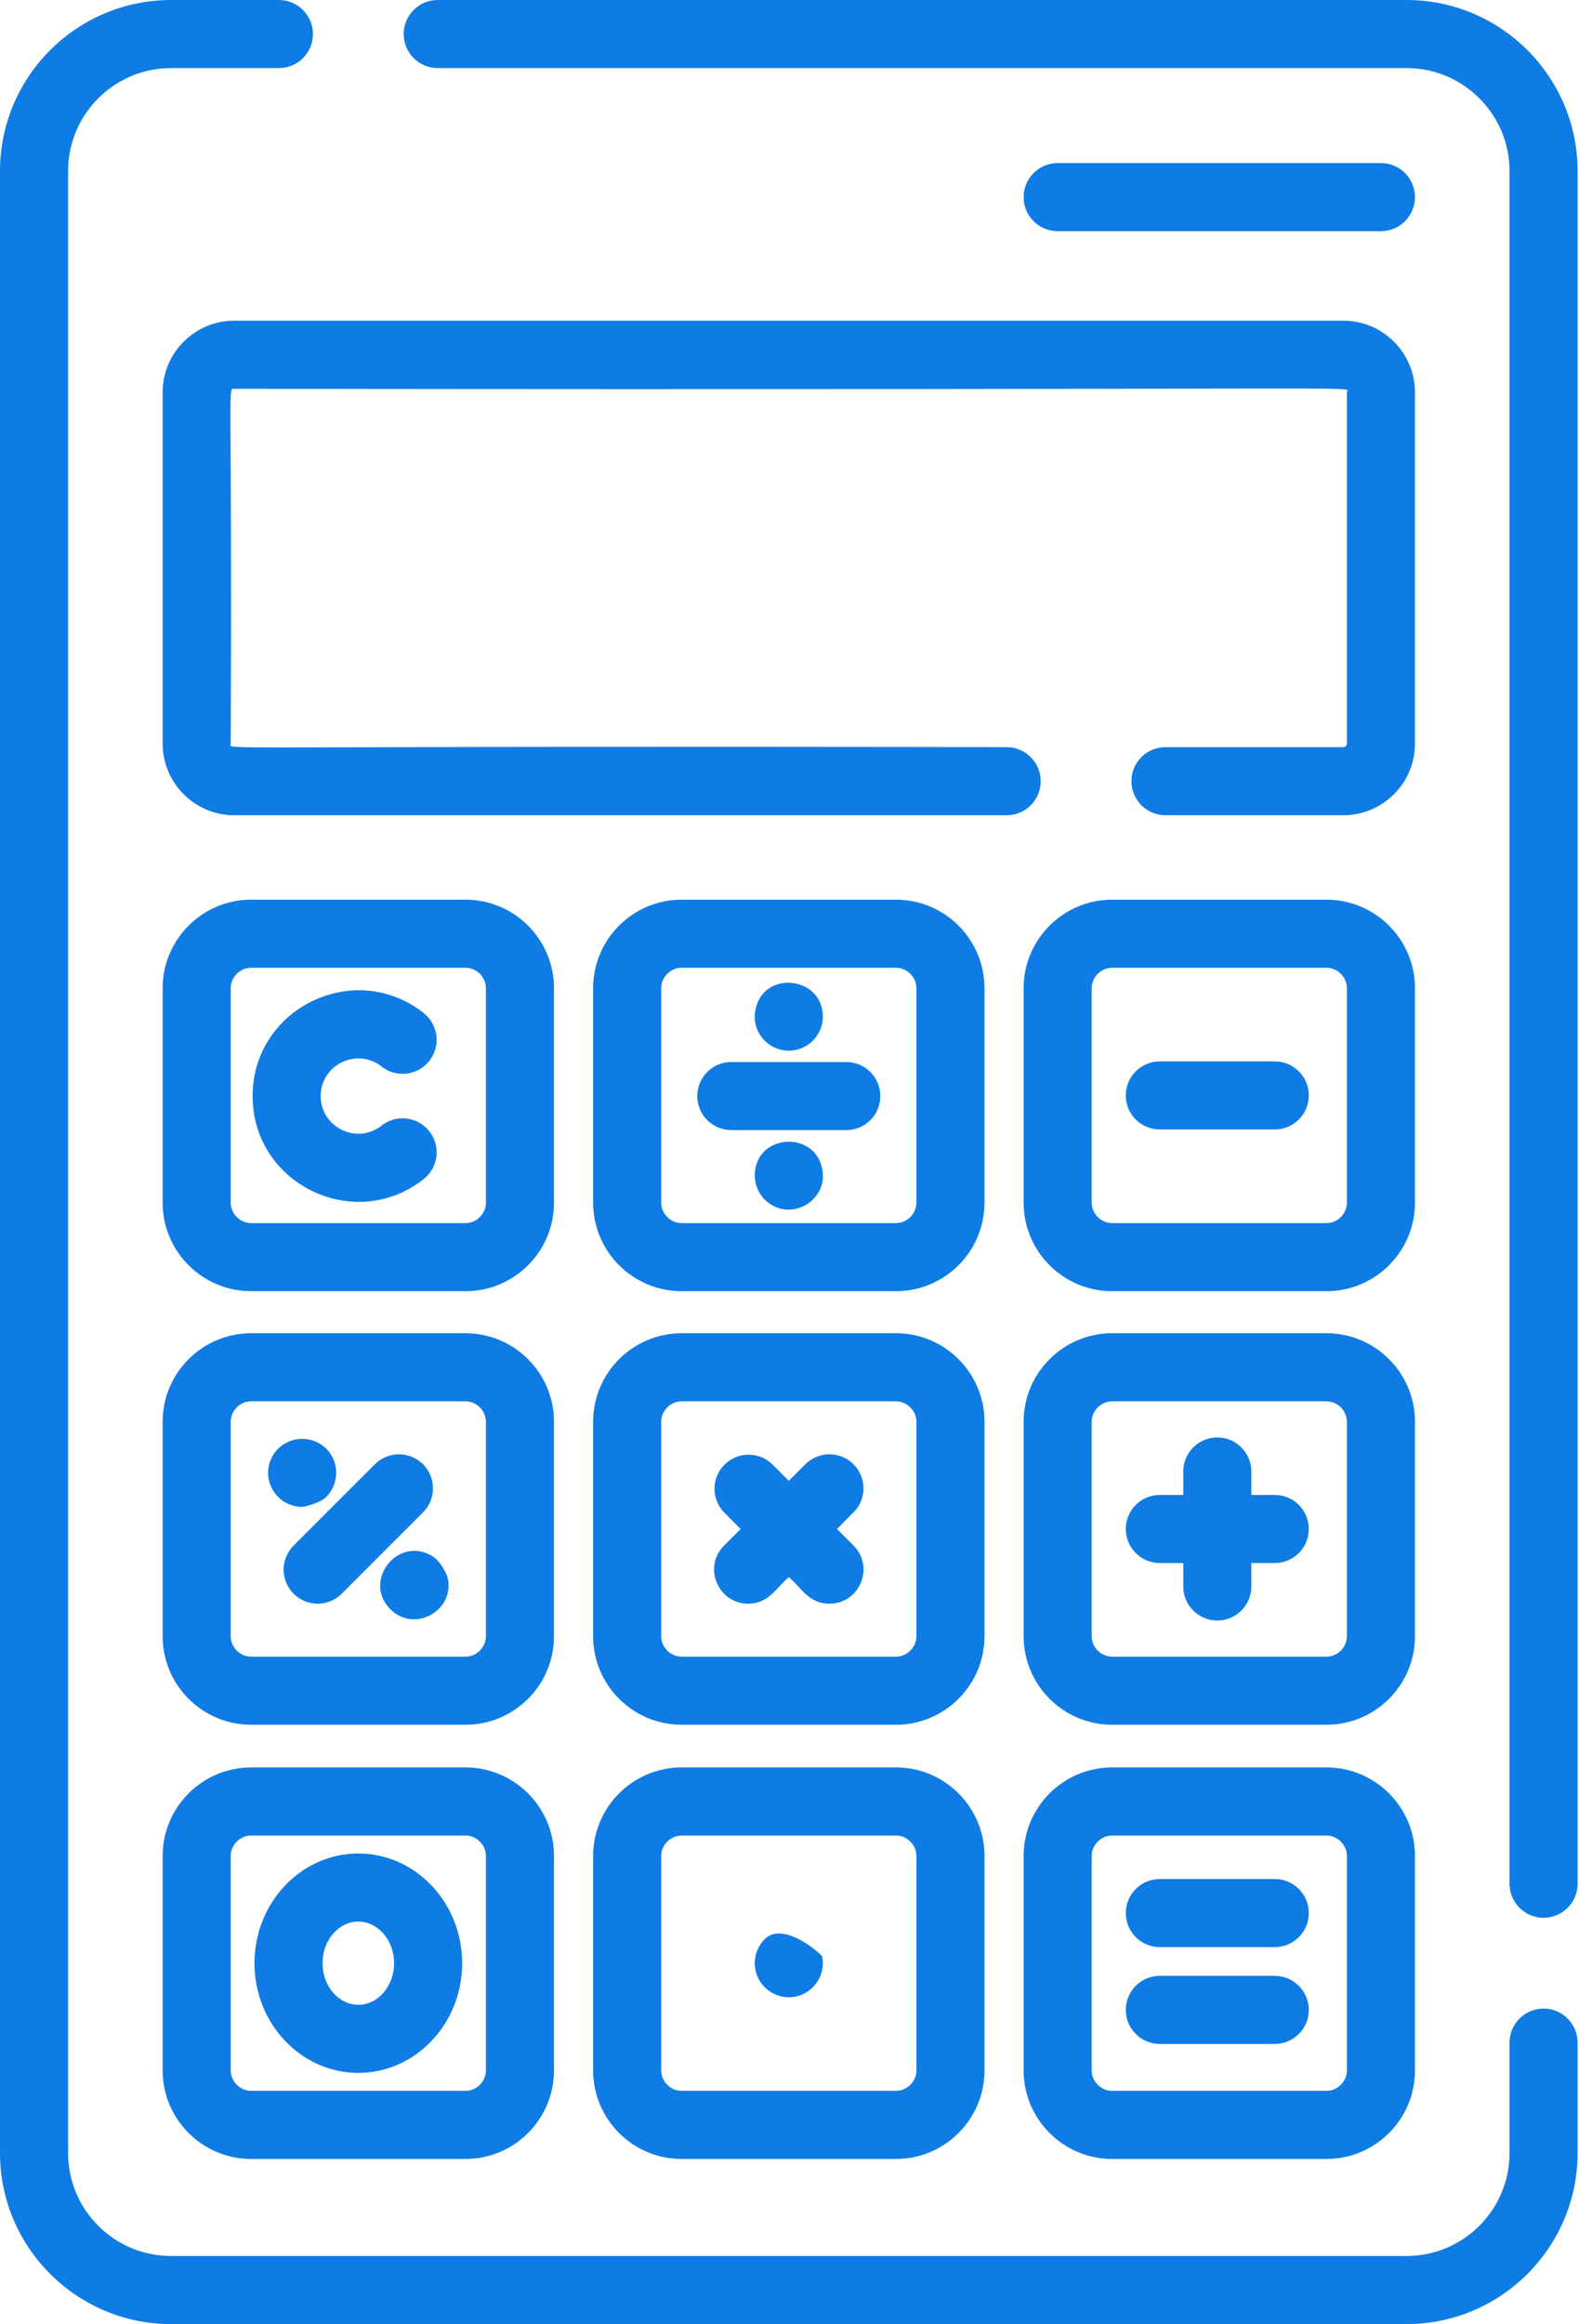
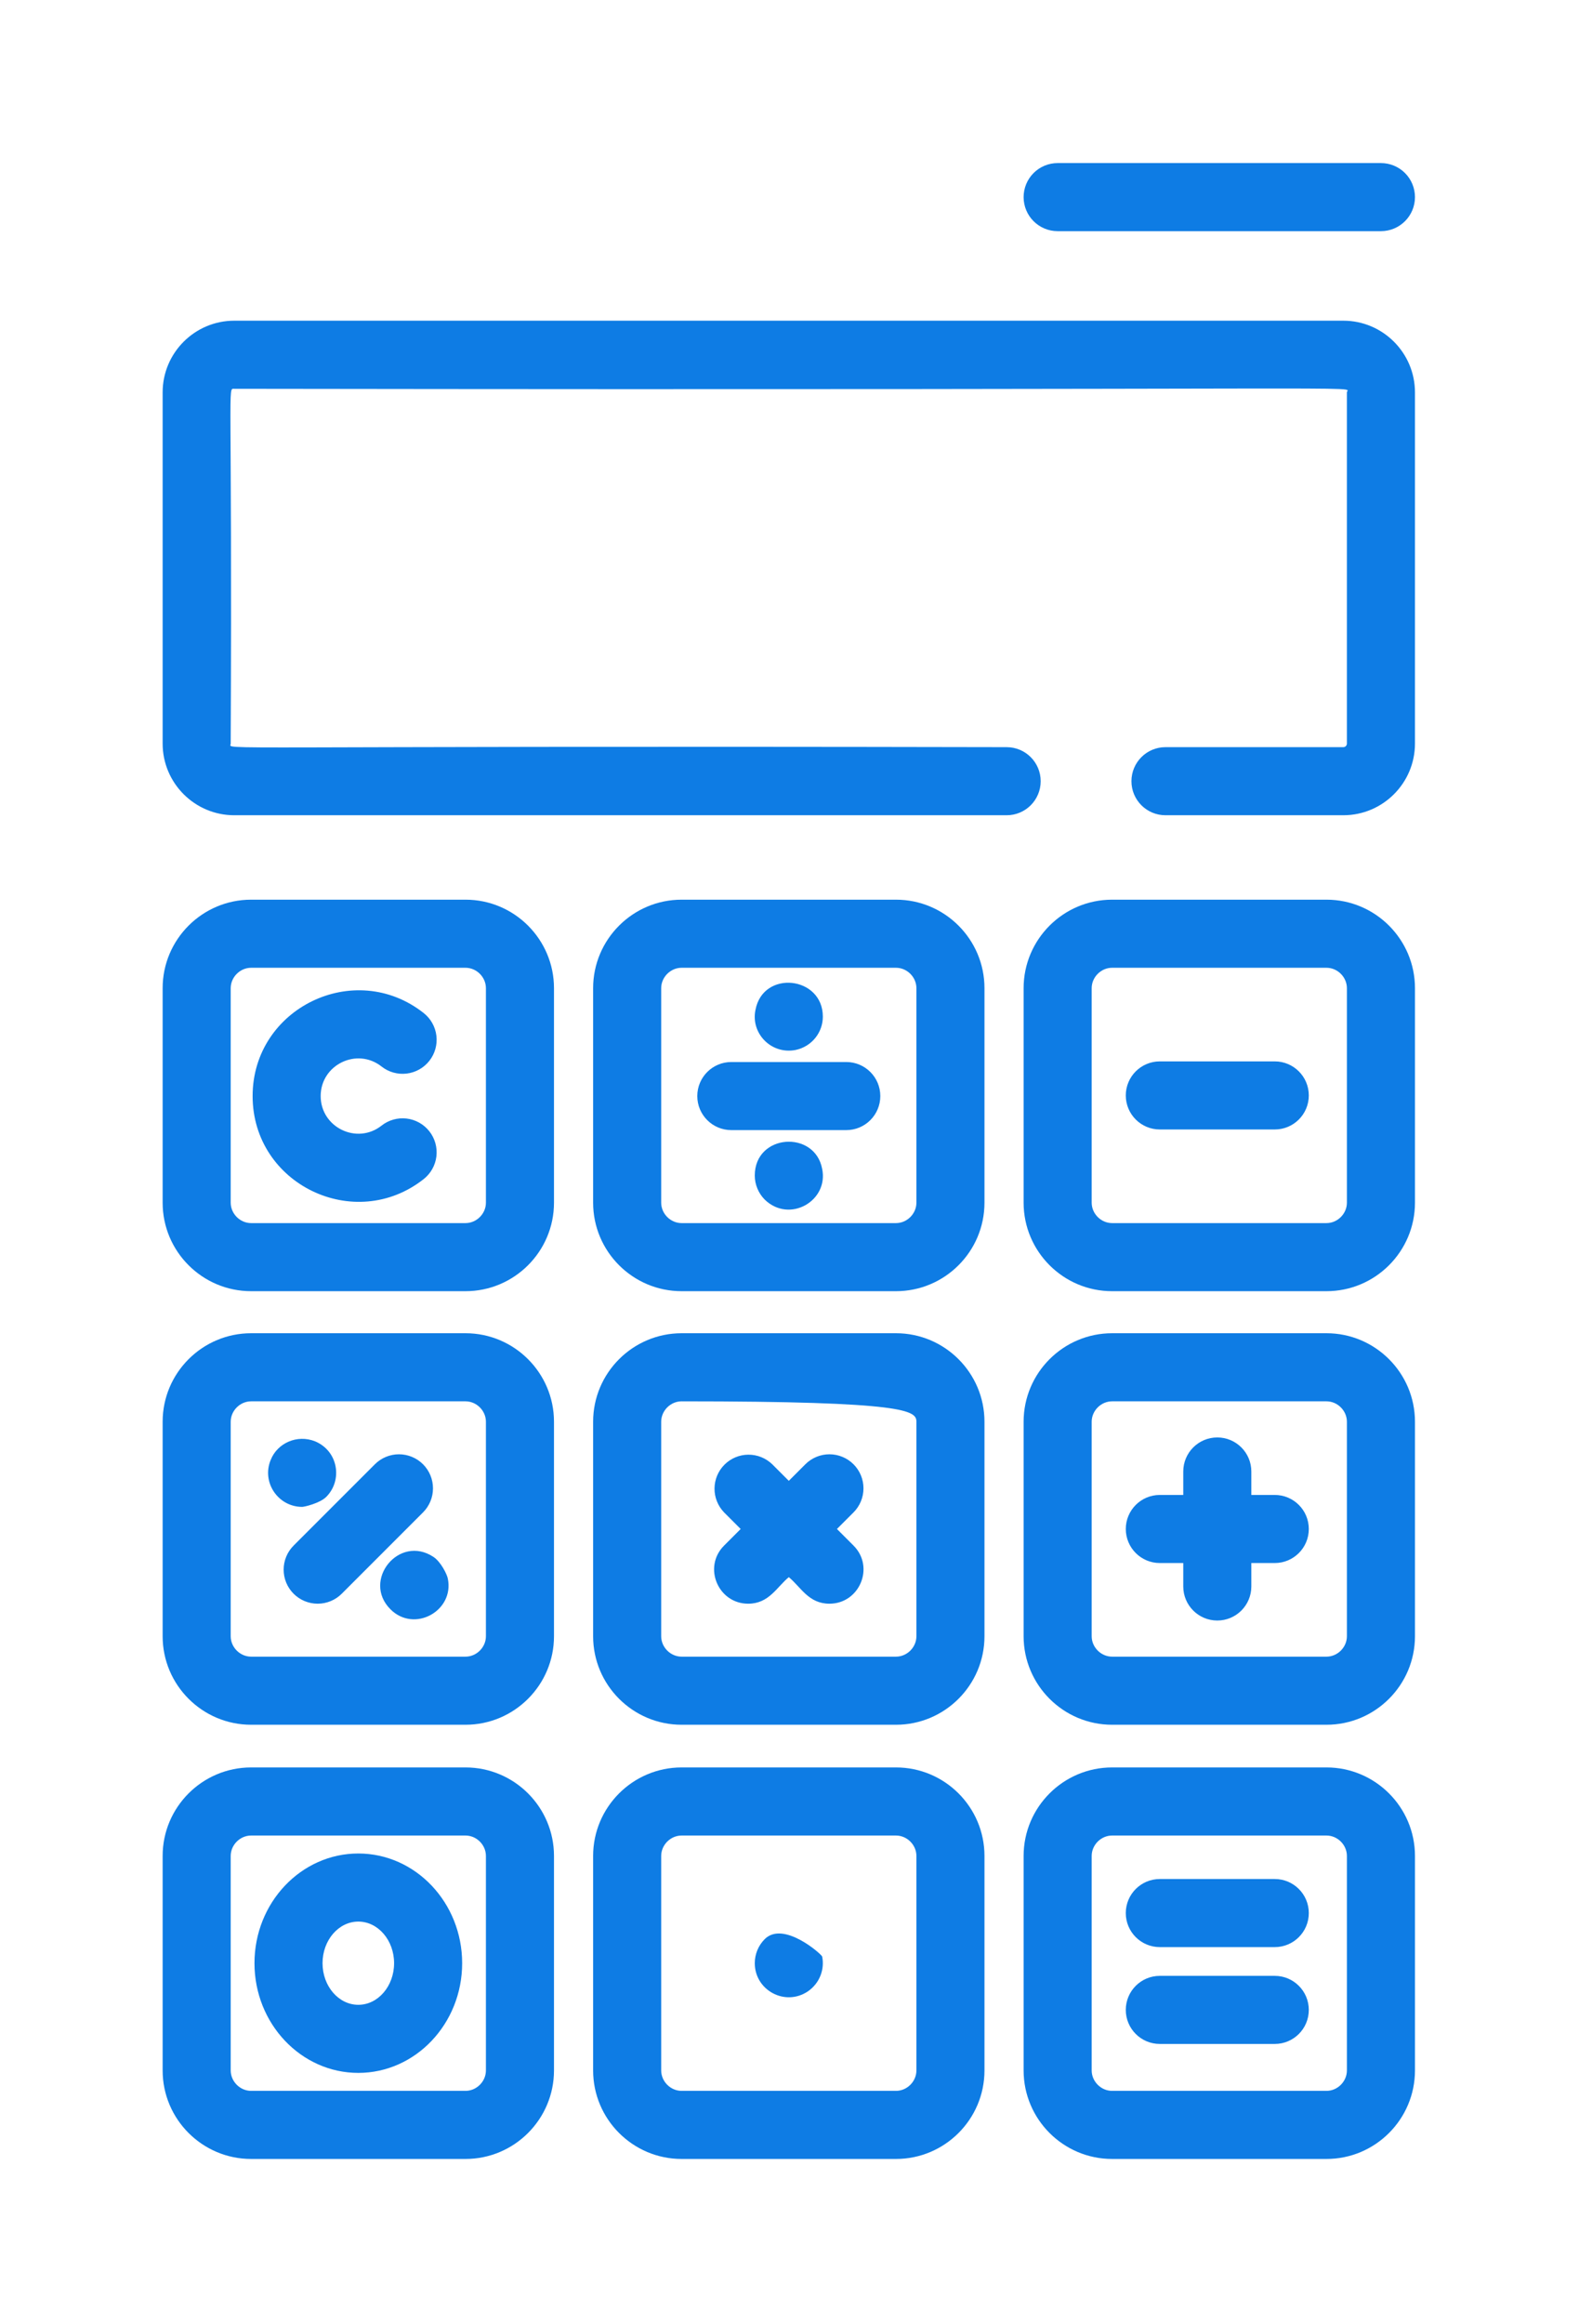
<svg xmlns="http://www.w3.org/2000/svg" width="348" height="512" viewBox="0 0 348 512" fill="none">
  <g clip-path="url(#clip0_247_9)">
-     <path d="M102.594 198.199H55.345C44.592 198.199 35.844 206.948 35.844 217.7V264.95C35.844 275.703 44.592 284.451 55.345 284.451H102.594C113.347 284.451 122.095 275.702 122.095 264.95V217.7C122.095 206.948 113.347 198.199 102.594 198.199ZM107.094 264.95C107.094 267.389 105.033 269.45 102.594 269.45H55.345C52.906 269.45 50.845 267.389 50.845 264.95V217.7C50.845 215.261 52.906 213.2 55.345 213.2H102.594C105.033 213.2 107.094 215.261 107.094 217.7V264.95ZM197.47 198.199H150.221C139.468 198.199 130.72 206.948 130.72 217.7V264.95C130.72 275.703 139.469 284.451 150.221 284.451H197.47C208.223 284.451 216.971 275.702 216.971 264.95V217.7C216.971 206.948 208.223 198.199 197.47 198.199ZM201.97 264.95C201.97 267.389 199.909 269.45 197.47 269.45H150.221C147.782 269.45 145.721 267.389 145.721 264.95V217.7C145.721 215.261 147.782 213.2 150.221 213.2H197.47C199.909 213.2 201.97 215.261 201.97 217.7V264.95ZM292.347 198.199H245.098C234.345 198.199 225.597 206.948 225.597 217.7V264.95C225.597 275.703 234.346 284.451 245.098 284.451H292.347C303.1 284.451 311.848 275.702 311.848 264.95V217.7C311.848 206.948 303.099 198.199 292.347 198.199ZM296.847 264.95C296.847 267.389 294.786 269.45 292.347 269.45H245.098C242.659 269.45 240.598 267.389 240.598 264.95V217.7C240.598 215.261 242.659 213.2 245.098 213.2H292.347C294.786 213.2 296.847 215.261 296.847 217.7V264.95ZM102.594 293.712H55.345C44.592 293.712 35.844 302.461 35.844 313.213V360.462C35.844 371.215 44.592 379.963 55.345 379.963H102.594C113.347 379.963 122.095 371.214 122.095 360.462V313.213C122.095 302.46 113.347 293.712 102.594 293.712ZM107.094 360.462C107.094 362.901 105.033 364.962 102.594 364.962H55.345C52.906 364.962 50.845 362.901 50.845 360.462V313.213C50.845 310.774 52.906 308.713 55.345 308.713H102.594C105.033 308.713 107.094 310.774 107.094 313.213V360.462ZM197.47 293.712H150.221C139.468 293.712 130.72 302.461 130.72 313.213V360.462C130.72 371.215 139.469 379.963 150.221 379.963H197.47C208.223 379.963 216.971 371.214 216.971 360.462V313.213C216.971 302.46 208.223 293.712 197.47 293.712ZM201.97 360.462C201.97 362.901 199.909 364.962 197.47 364.962H150.221C147.782 364.962 145.721 362.901 145.721 360.462V313.213C145.721 310.774 147.782 308.713 150.221 308.713H197.47C199.909 308.713 201.97 310.774 201.97 313.213V360.462ZM292.347 293.712H245.098C234.345 293.712 225.597 302.461 225.597 313.213V360.462C225.597 371.215 234.346 379.963 245.098 379.963H292.347C303.1 379.963 311.848 371.214 311.848 360.462V313.213C311.848 302.46 303.099 293.712 292.347 293.712ZM296.847 360.462C296.847 362.901 294.786 364.962 292.347 364.962H245.098C242.659 364.962 240.598 362.901 240.598 360.462V313.213C240.598 310.774 242.659 308.713 245.098 308.713H292.347C294.786 308.713 296.847 310.774 296.847 313.213V360.462ZM102.594 389.367H55.345C44.592 389.367 35.844 398.115 35.844 408.868V456.117C35.844 466.87 44.592 475.618 55.345 475.618H102.594C113.347 475.618 122.095 466.869 122.095 456.117V408.868C122.095 398.115 113.347 389.367 102.594 389.367ZM107.094 456.117C107.094 458.556 105.033 460.617 102.594 460.617H55.345C52.906 460.617 50.845 458.556 50.845 456.117V408.868C50.845 406.429 52.906 404.368 55.345 404.368H102.594C105.033 404.368 107.094 406.429 107.094 408.868V456.117ZM197.47 389.367H150.221C139.468 389.367 130.72 398.115 130.72 408.868V456.117C130.72 466.87 139.469 475.618 150.221 475.618H197.47C208.223 475.618 216.971 466.869 216.971 456.117V408.868C216.971 398.115 208.223 389.367 197.47 389.367ZM201.97 456.117C201.97 458.556 199.909 460.617 197.47 460.617H150.221C147.782 460.617 145.721 458.556 145.721 456.117V408.868C145.721 406.429 147.782 404.368 150.221 404.368H197.47C199.909 404.368 201.97 406.429 201.97 408.868V456.117ZM292.347 389.367H245.098C234.345 389.367 225.597 398.115 225.597 408.868V456.117C225.597 466.87 234.346 475.618 245.098 475.618H292.347C303.1 475.618 311.848 466.869 311.848 456.117V408.868C311.848 398.115 303.098 389.367 292.347 389.367ZM296.847 456.117C296.847 458.556 294.786 460.617 292.347 460.617H245.098C242.659 460.617 240.598 458.556 240.598 456.117V408.868C240.598 406.429 242.659 404.368 245.098 404.368H292.347C294.786 404.368 296.847 406.429 296.847 408.868V456.117Z" fill="#0E7CE4" />
+     <path d="M102.594 198.199H55.345C44.592 198.199 35.844 206.948 35.844 217.7V264.95C35.844 275.703 44.592 284.451 55.345 284.451H102.594C113.347 284.451 122.095 275.702 122.095 264.95V217.7C122.095 206.948 113.347 198.199 102.594 198.199ZM107.094 264.95C107.094 267.389 105.033 269.45 102.594 269.45H55.345C52.906 269.45 50.845 267.389 50.845 264.95V217.7C50.845 215.261 52.906 213.2 55.345 213.2H102.594C105.033 213.2 107.094 215.261 107.094 217.7V264.95ZM197.47 198.199H150.221C139.468 198.199 130.72 206.948 130.72 217.7V264.95C130.72 275.703 139.469 284.451 150.221 284.451H197.47C208.223 284.451 216.971 275.702 216.971 264.95V217.7C216.971 206.948 208.223 198.199 197.47 198.199ZM201.97 264.95C201.97 267.389 199.909 269.45 197.47 269.45H150.221C147.782 269.45 145.721 267.389 145.721 264.95V217.7C145.721 215.261 147.782 213.2 150.221 213.2H197.47C199.909 213.2 201.97 215.261 201.97 217.7V264.95ZM292.347 198.199H245.098C234.345 198.199 225.597 206.948 225.597 217.7V264.95C225.597 275.703 234.346 284.451 245.098 284.451H292.347C303.1 284.451 311.848 275.702 311.848 264.95V217.7C311.848 206.948 303.099 198.199 292.347 198.199ZM296.847 264.95C296.847 267.389 294.786 269.45 292.347 269.45H245.098C242.659 269.45 240.598 267.389 240.598 264.95V217.7C240.598 215.261 242.659 213.2 245.098 213.2H292.347C294.786 213.2 296.847 215.261 296.847 217.7V264.95ZM102.594 293.712H55.345C44.592 293.712 35.844 302.461 35.844 313.213V360.462C35.844 371.215 44.592 379.963 55.345 379.963H102.594C113.347 379.963 122.095 371.214 122.095 360.462V313.213C122.095 302.46 113.347 293.712 102.594 293.712ZM107.094 360.462C107.094 362.901 105.033 364.962 102.594 364.962H55.345C52.906 364.962 50.845 362.901 50.845 360.462V313.213C50.845 310.774 52.906 308.713 55.345 308.713H102.594C105.033 308.713 107.094 310.774 107.094 313.213V360.462ZM197.47 293.712H150.221C139.468 293.712 130.72 302.461 130.72 313.213V360.462C130.72 371.215 139.469 379.963 150.221 379.963H197.47C208.223 379.963 216.971 371.214 216.971 360.462V313.213C216.971 302.46 208.223 293.712 197.47 293.712ZM201.97 360.462C201.97 362.901 199.909 364.962 197.47 364.962H150.221C147.782 364.962 145.721 362.901 145.721 360.462V313.213C145.721 310.774 147.782 308.713 150.221 308.713C199.909 308.713 201.97 310.774 201.97 313.213V360.462ZM292.347 293.712H245.098C234.345 293.712 225.597 302.461 225.597 313.213V360.462C225.597 371.215 234.346 379.963 245.098 379.963H292.347C303.1 379.963 311.848 371.214 311.848 360.462V313.213C311.848 302.46 303.099 293.712 292.347 293.712ZM296.847 360.462C296.847 362.901 294.786 364.962 292.347 364.962H245.098C242.659 364.962 240.598 362.901 240.598 360.462V313.213C240.598 310.774 242.659 308.713 245.098 308.713H292.347C294.786 308.713 296.847 310.774 296.847 313.213V360.462ZM102.594 389.367H55.345C44.592 389.367 35.844 398.115 35.844 408.868V456.117C35.844 466.87 44.592 475.618 55.345 475.618H102.594C113.347 475.618 122.095 466.869 122.095 456.117V408.868C122.095 398.115 113.347 389.367 102.594 389.367ZM107.094 456.117C107.094 458.556 105.033 460.617 102.594 460.617H55.345C52.906 460.617 50.845 458.556 50.845 456.117V408.868C50.845 406.429 52.906 404.368 55.345 404.368H102.594C105.033 404.368 107.094 406.429 107.094 408.868V456.117ZM197.47 389.367H150.221C139.468 389.367 130.72 398.115 130.72 408.868V456.117C130.72 466.87 139.469 475.618 150.221 475.618H197.47C208.223 475.618 216.971 466.869 216.971 456.117V408.868C216.971 398.115 208.223 389.367 197.47 389.367ZM201.97 456.117C201.97 458.556 199.909 460.617 197.47 460.617H150.221C147.782 460.617 145.721 458.556 145.721 456.117V408.868C145.721 406.429 147.782 404.368 150.221 404.368H197.47C199.909 404.368 201.97 406.429 201.97 408.868V456.117ZM292.347 389.367H245.098C234.345 389.367 225.597 398.115 225.597 408.868V456.117C225.597 466.87 234.346 475.618 245.098 475.618H292.347C303.1 475.618 311.848 466.869 311.848 456.117V408.868C311.848 398.115 303.098 389.367 292.347 389.367ZM296.847 456.117C296.847 458.556 294.786 460.617 292.347 460.617H245.098C242.659 460.617 240.598 458.556 240.598 456.117V408.868C240.598 406.429 242.659 404.368 245.098 404.368H292.347C294.786 404.368 296.847 406.429 296.847 408.868V456.117Z" fill="#0E7CE4" />
    <path d="M280.95 413.948H255.615C251.472 413.948 248.115 417.305 248.115 421.448C248.115 425.591 251.472 428.948 255.615 428.948H280.95C285.093 428.948 288.45 425.591 288.45 421.448C288.45 417.305 285.093 413.948 280.95 413.948ZM280.95 233.825H255.615C251.472 233.825 248.115 237.182 248.115 241.325C248.115 245.468 251.472 248.825 255.615 248.825H280.95C285.093 248.825 288.45 245.468 288.45 241.325C288.45 237.182 285.093 233.825 280.95 233.825ZM186.513 233.963H161.177C157.034 233.963 153.677 237.32 153.677 241.463C153.677 245.606 157.034 248.963 161.177 248.963H186.513C190.656 248.963 194.013 245.606 194.013 241.463C194.013 237.32 190.657 233.963 186.513 233.963ZM280.95 329.337H275.783V324.17C275.783 320.027 272.426 316.67 268.283 316.67C264.14 316.67 260.783 320.027 260.783 324.17V329.337H255.617C251.474 329.337 248.117 332.694 248.117 336.837C248.117 340.98 251.474 344.337 255.617 344.337H260.783V349.503C260.783 353.646 264.14 357.003 268.283 357.003C272.426 357.003 275.783 353.646 275.783 349.503V344.337H280.95C285.093 344.337 288.45 340.98 288.45 336.837C288.45 332.694 285.093 329.337 280.95 329.337ZM188.109 340.491L184.456 336.838L188.109 333.185C189.515 331.778 190.304 329.87 190.304 327.88C190.304 325.891 189.513 323.984 188.107 322.577C186.7 321.171 184.792 320.381 182.803 320.381C180.814 320.381 178.906 321.171 177.499 322.577L173.846 326.23L170.193 322.577C168.778 321.208 166.883 320.45 164.914 320.466C162.946 320.482 161.063 321.271 159.671 322.663C158.279 324.055 157.49 325.938 157.474 327.906C157.458 329.875 158.216 331.77 159.585 333.185L163.238 336.838L159.585 340.491C154.845 345.232 158.267 353.296 164.889 353.296C169.469 353.296 171.157 349.682 173.847 347.446C176.563 349.703 178.219 353.296 182.805 353.296C189.429 353.295 192.847 345.23 188.109 340.491ZM93.23 322.577C92.533 321.88 91.706 321.328 90.796 320.951C89.886 320.574 88.911 320.38 87.926 320.38C86.941 320.381 85.966 320.575 85.056 320.952C84.146 321.329 83.319 321.881 82.623 322.578L64.709 340.493C63.302 341.9 62.512 343.807 62.513 345.797C62.513 347.786 63.303 349.693 64.71 351.1C66.117 352.506 68.024 353.296 70.013 353.296C72.003 353.296 73.91 352.506 75.317 351.099L93.231 333.184C93.927 332.487 94.48 331.66 94.856 330.75C95.233 329.84 95.427 328.865 95.427 327.88C95.427 326.895 95.233 325.92 94.856 325.01C94.479 324.1 93.926 323.273 93.23 322.577ZM280.95 435.282H255.615C251.472 435.282 248.115 438.639 248.115 442.782C248.115 446.925 251.472 450.282 255.615 450.282H280.95C285.093 450.282 288.45 446.925 288.45 442.782C288.45 438.639 285.093 435.282 280.95 435.282ZM181.199 431.03C181.098 430.55 172.679 423.049 168.538 427.19C167.135 428.597 166.348 430.503 166.348 432.49C166.348 438.403 172.939 442.075 178.009 438.73C180.762 436.849 181.755 433.708 181.199 431.03ZM166.497 222.497C165.426 227.605 169.929 232.336 175.308 231.318C178.953 230.562 181.348 227.416 181.348 223.968C181.348 215.028 168.163 213.591 166.497 222.497ZM181.198 257.5C179.569 248.876 166.347 249.764 166.347 258.97C166.347 260.94 167.147 262.87 168.537 264.27C173.981 269.561 182.668 264.578 181.198 257.5ZM69.462 317.533C65.475 315.942 61.139 317.916 59.671 321.594C57.599 326.518 61.278 331.965 66.591 331.965C67.081 331.964 70.488 331.173 71.901 329.764C75.533 326.134 74.589 319.701 69.462 317.533ZM98.693 347.745C98.525 346.854 97.181 344.075 95.513 342.975C87.915 337.982 79.722 348.194 86.042 354.516C91.285 359.799 100.177 354.89 98.693 347.745ZM94.621 249.22C94.011 248.446 93.254 247.801 92.395 247.32C91.535 246.839 90.59 246.531 89.611 246.416C88.633 246.3 87.642 246.379 86.694 246.646C85.746 246.914 84.86 247.366 84.087 247.976C78.67 252.249 70.675 248.369 70.675 241.464C70.675 234.554 78.674 230.681 84.089 234.954C85.651 236.185 87.639 236.746 89.614 236.511C91.59 236.277 93.391 235.268 94.623 233.706C95.854 232.143 96.415 230.156 96.18 228.18C95.946 226.205 94.937 224.403 93.375 223.172C78.144 211.168 55.675 222.093 55.675 241.464C55.675 260.919 78.199 271.727 93.377 259.754C94.15 259.144 94.796 258.388 95.277 257.528C95.758 256.668 96.065 255.723 96.181 254.744C96.296 253.766 96.218 252.775 95.95 251.827C95.683 250.879 95.231 249.993 94.621 249.22ZM78.97 408.325C66.351 408.325 56.085 419.167 56.085 432.492C56.085 445.819 66.352 456.66 78.97 456.66C91.589 456.66 101.855 445.818 101.855 432.492C101.855 419.166 91.588 408.325 78.97 408.325ZM78.97 441.66C74.623 441.66 71.085 437.548 71.085 432.492C71.085 427.438 74.622 423.325 78.97 423.325C83.317 423.325 86.854 427.437 86.854 432.492C86.854 437.547 83.317 441.66 78.97 441.66ZM304.347 35.925H233.097C232.112 35.925 231.136 36.119 230.226 36.495C229.316 36.872 228.49 37.425 227.793 38.121C227.097 38.818 226.544 39.645 226.167 40.554C225.791 41.465 225.597 42.44 225.597 43.425C225.597 47.568 228.954 50.925 233.097 50.925H304.347C308.49 50.925 311.847 47.568 311.847 43.425C311.847 42.44 311.653 41.464 311.276 40.554C310.9 39.644 310.347 38.817 309.651 38.121C308.954 37.424 308.127 36.872 307.217 36.495C306.307 36.118 305.332 35.925 304.347 35.925ZM296.057 70.649H51.634C42.927 70.649 35.844 77.732 35.844 86.439V163.81C35.844 172.516 42.927 179.6 51.634 179.6H221.858C226.001 179.6 229.358 176.243 229.358 172.1C229.358 167.957 226.001 164.6 221.858 164.6C41.265 164.227 50.845 165.38 50.845 163.811C51.21 83.193 50.08 85.651 51.634 85.651C311.936 86.025 296.846 84.866 296.846 86.439V163.81C296.845 164.019 296.762 164.22 296.614 164.367C296.466 164.515 296.266 164.599 296.057 164.599H256.861C252.718 164.599 249.361 167.956 249.361 172.099C249.361 176.242 252.718 179.599 256.861 179.599H296.057C304.763 179.599 311.847 172.516 311.847 163.809V86.439C311.847 77.733 304.763 70.649 296.057 70.649Z" fill="#0E7CE4" />
-     <path d="M309.997 0H96.471C92.328 0 88.971 3.357 88.971 7.5C88.971 11.643 92.328 15 96.471 15H309.997C322.511 15 332.69 25.181 332.69 37.692V414.99C332.69 416.979 333.48 418.887 334.886 420.293C336.293 421.7 338.2 422.49 340.19 422.491C342.179 422.491 344.086 421.701 345.493 420.294C346.9 418.888 347.69 416.98 347.69 414.991V37.693C347.691 16.909 330.781 0 309.997 0ZM340.19 442.492C339.205 442.492 338.23 442.686 337.32 443.063C336.41 443.439 335.583 443.992 334.886 444.688C334.19 445.385 333.638 446.212 333.261 447.122C332.884 448.032 332.69 449.007 332.69 449.992V474.305C332.69 486.818 322.509 496.997 309.997 496.997H37.695C25.181 496.997 15.002 486.816 15.002 474.305V37.693C15.001 25.181 25.182 15.001 37.695 15.001H61.468C65.611 15.001 68.968 11.644 68.968 7.501C68.968 3.358 65.611 0.001 61.468 0.001H37.695C16.911 0 0 16.909 0 37.693V474.305C0 495.089 16.91 511.998 37.694 511.998H309.996C330.78 511.998 347.69 495.089 347.69 474.305V449.992C347.69 445.849 344.333 442.492 340.19 442.492Z" fill="#0E7CE4" />
  </g>
  <defs>
    <clipPath id="clip0_247_9">
      <rect width="347.69" height="511.998" fill="white" />
    </clipPath>
  </defs>
</svg>